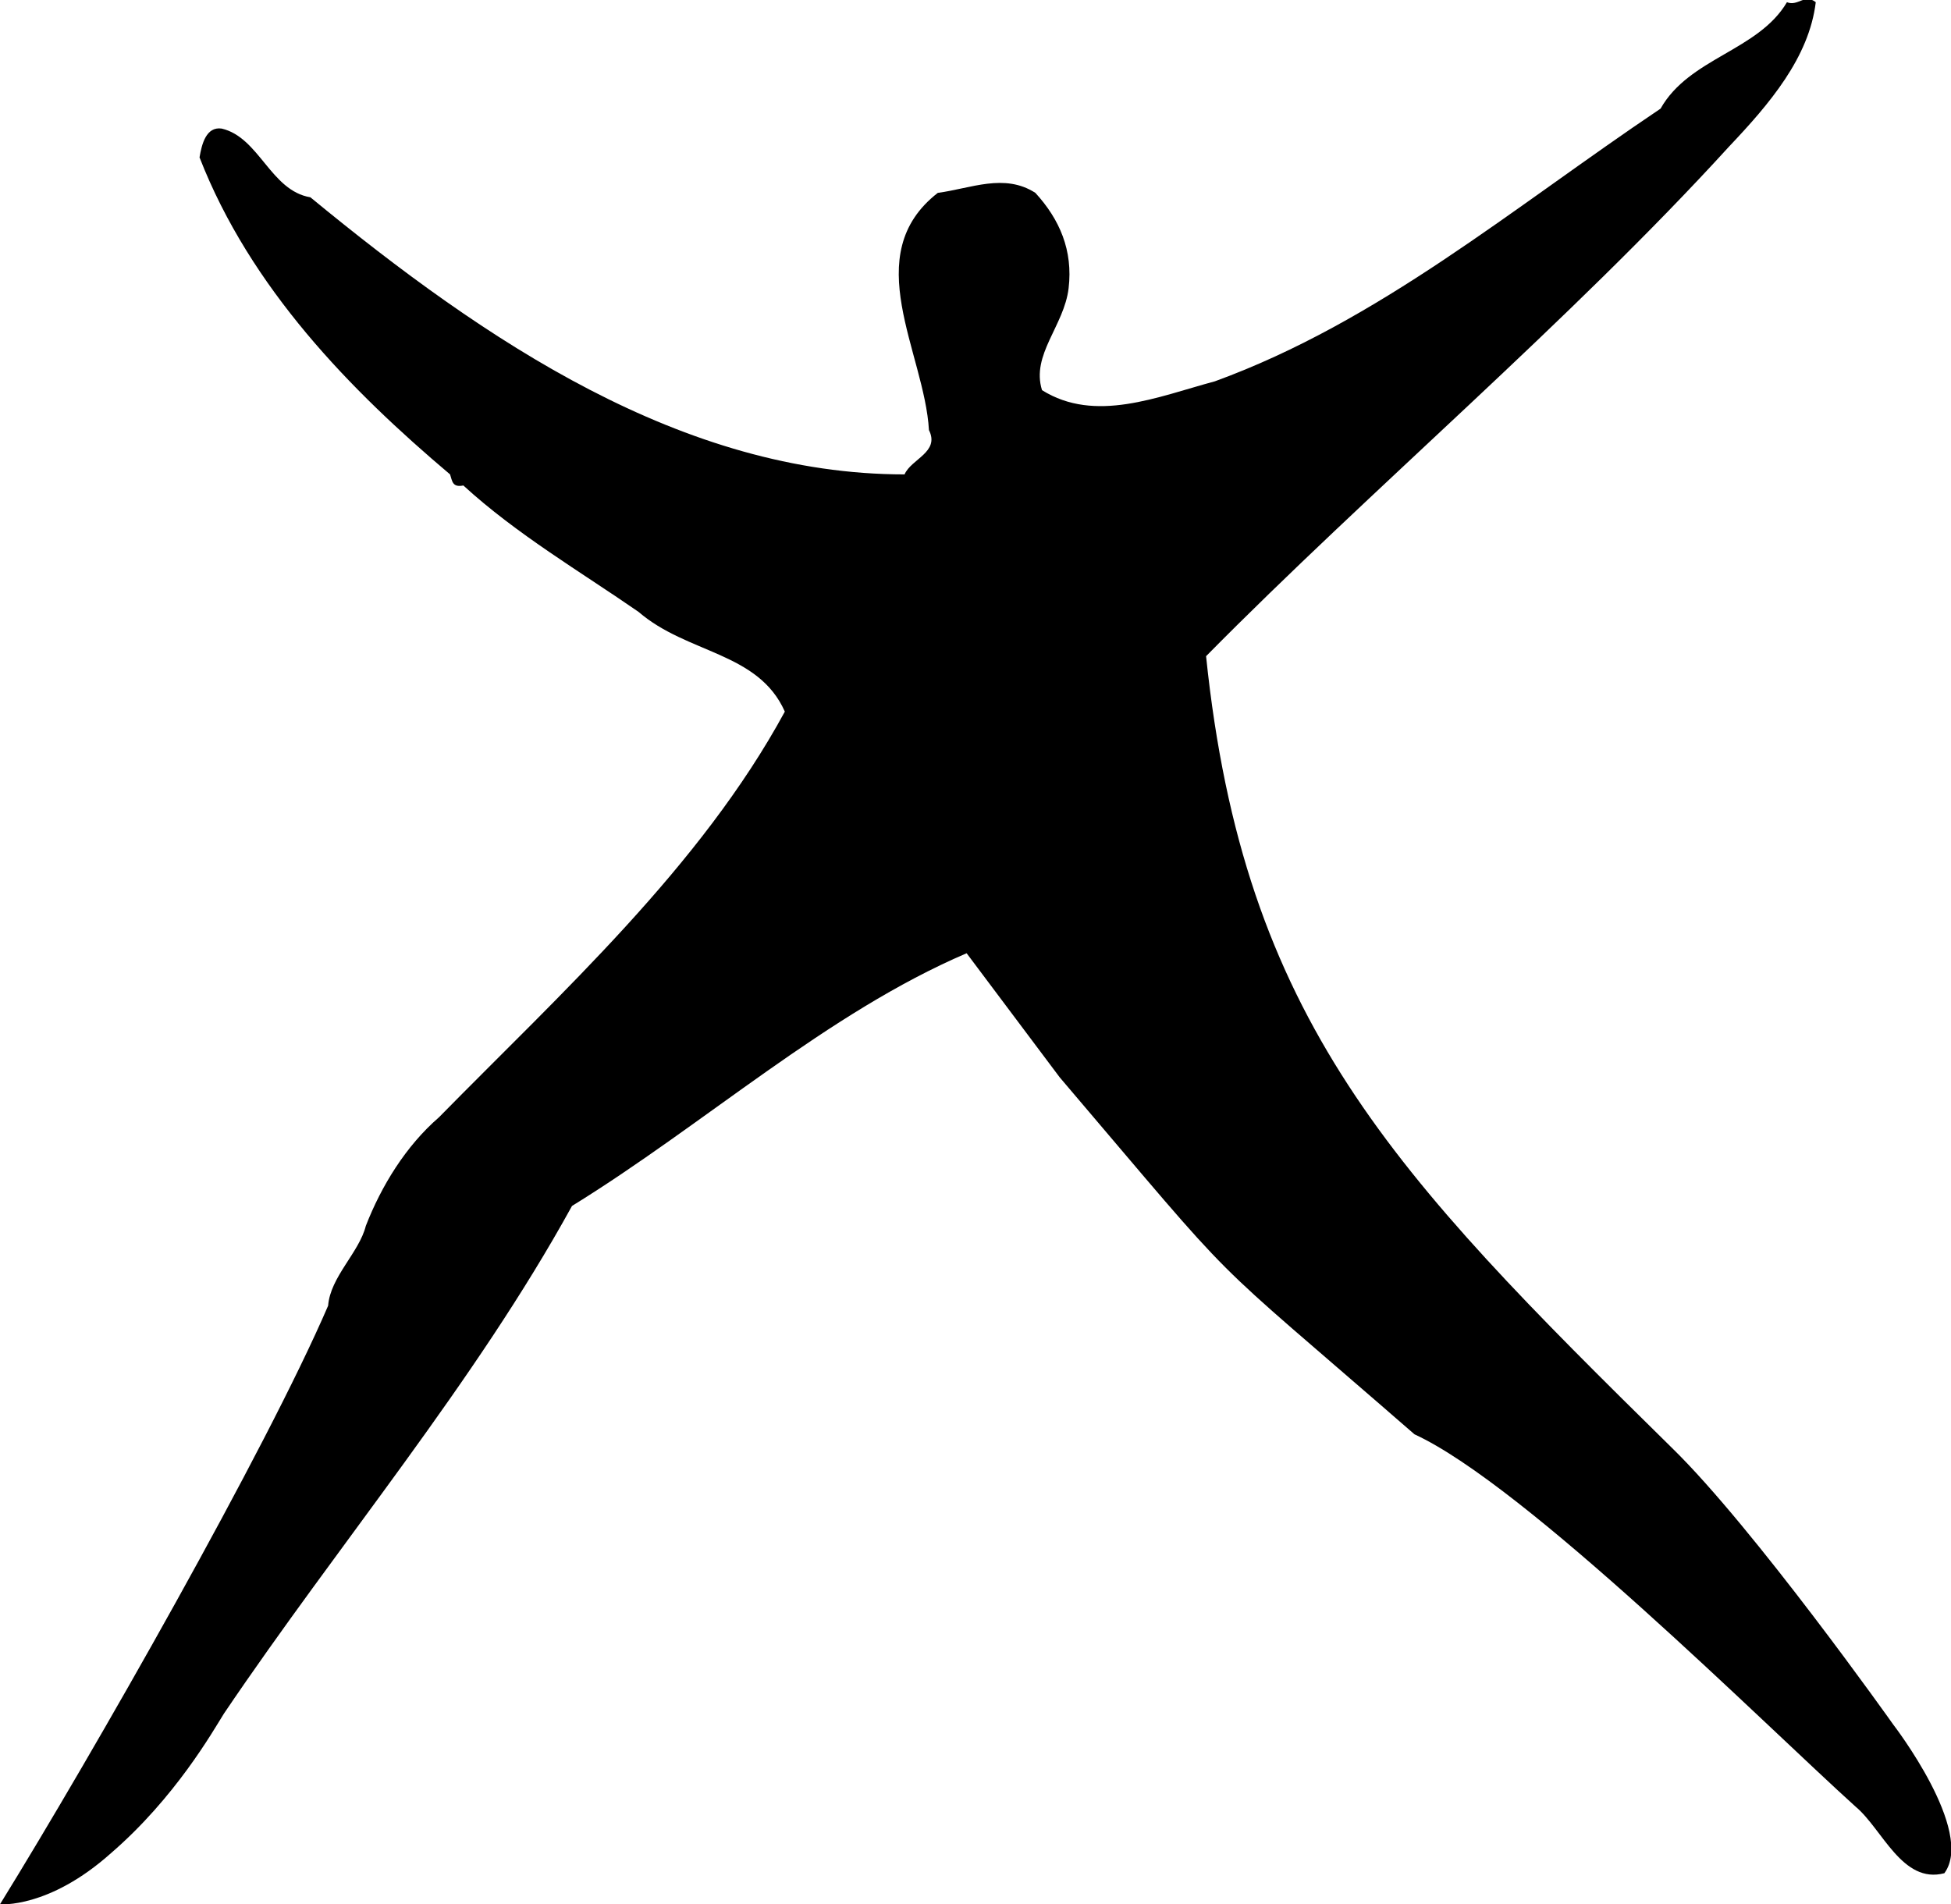
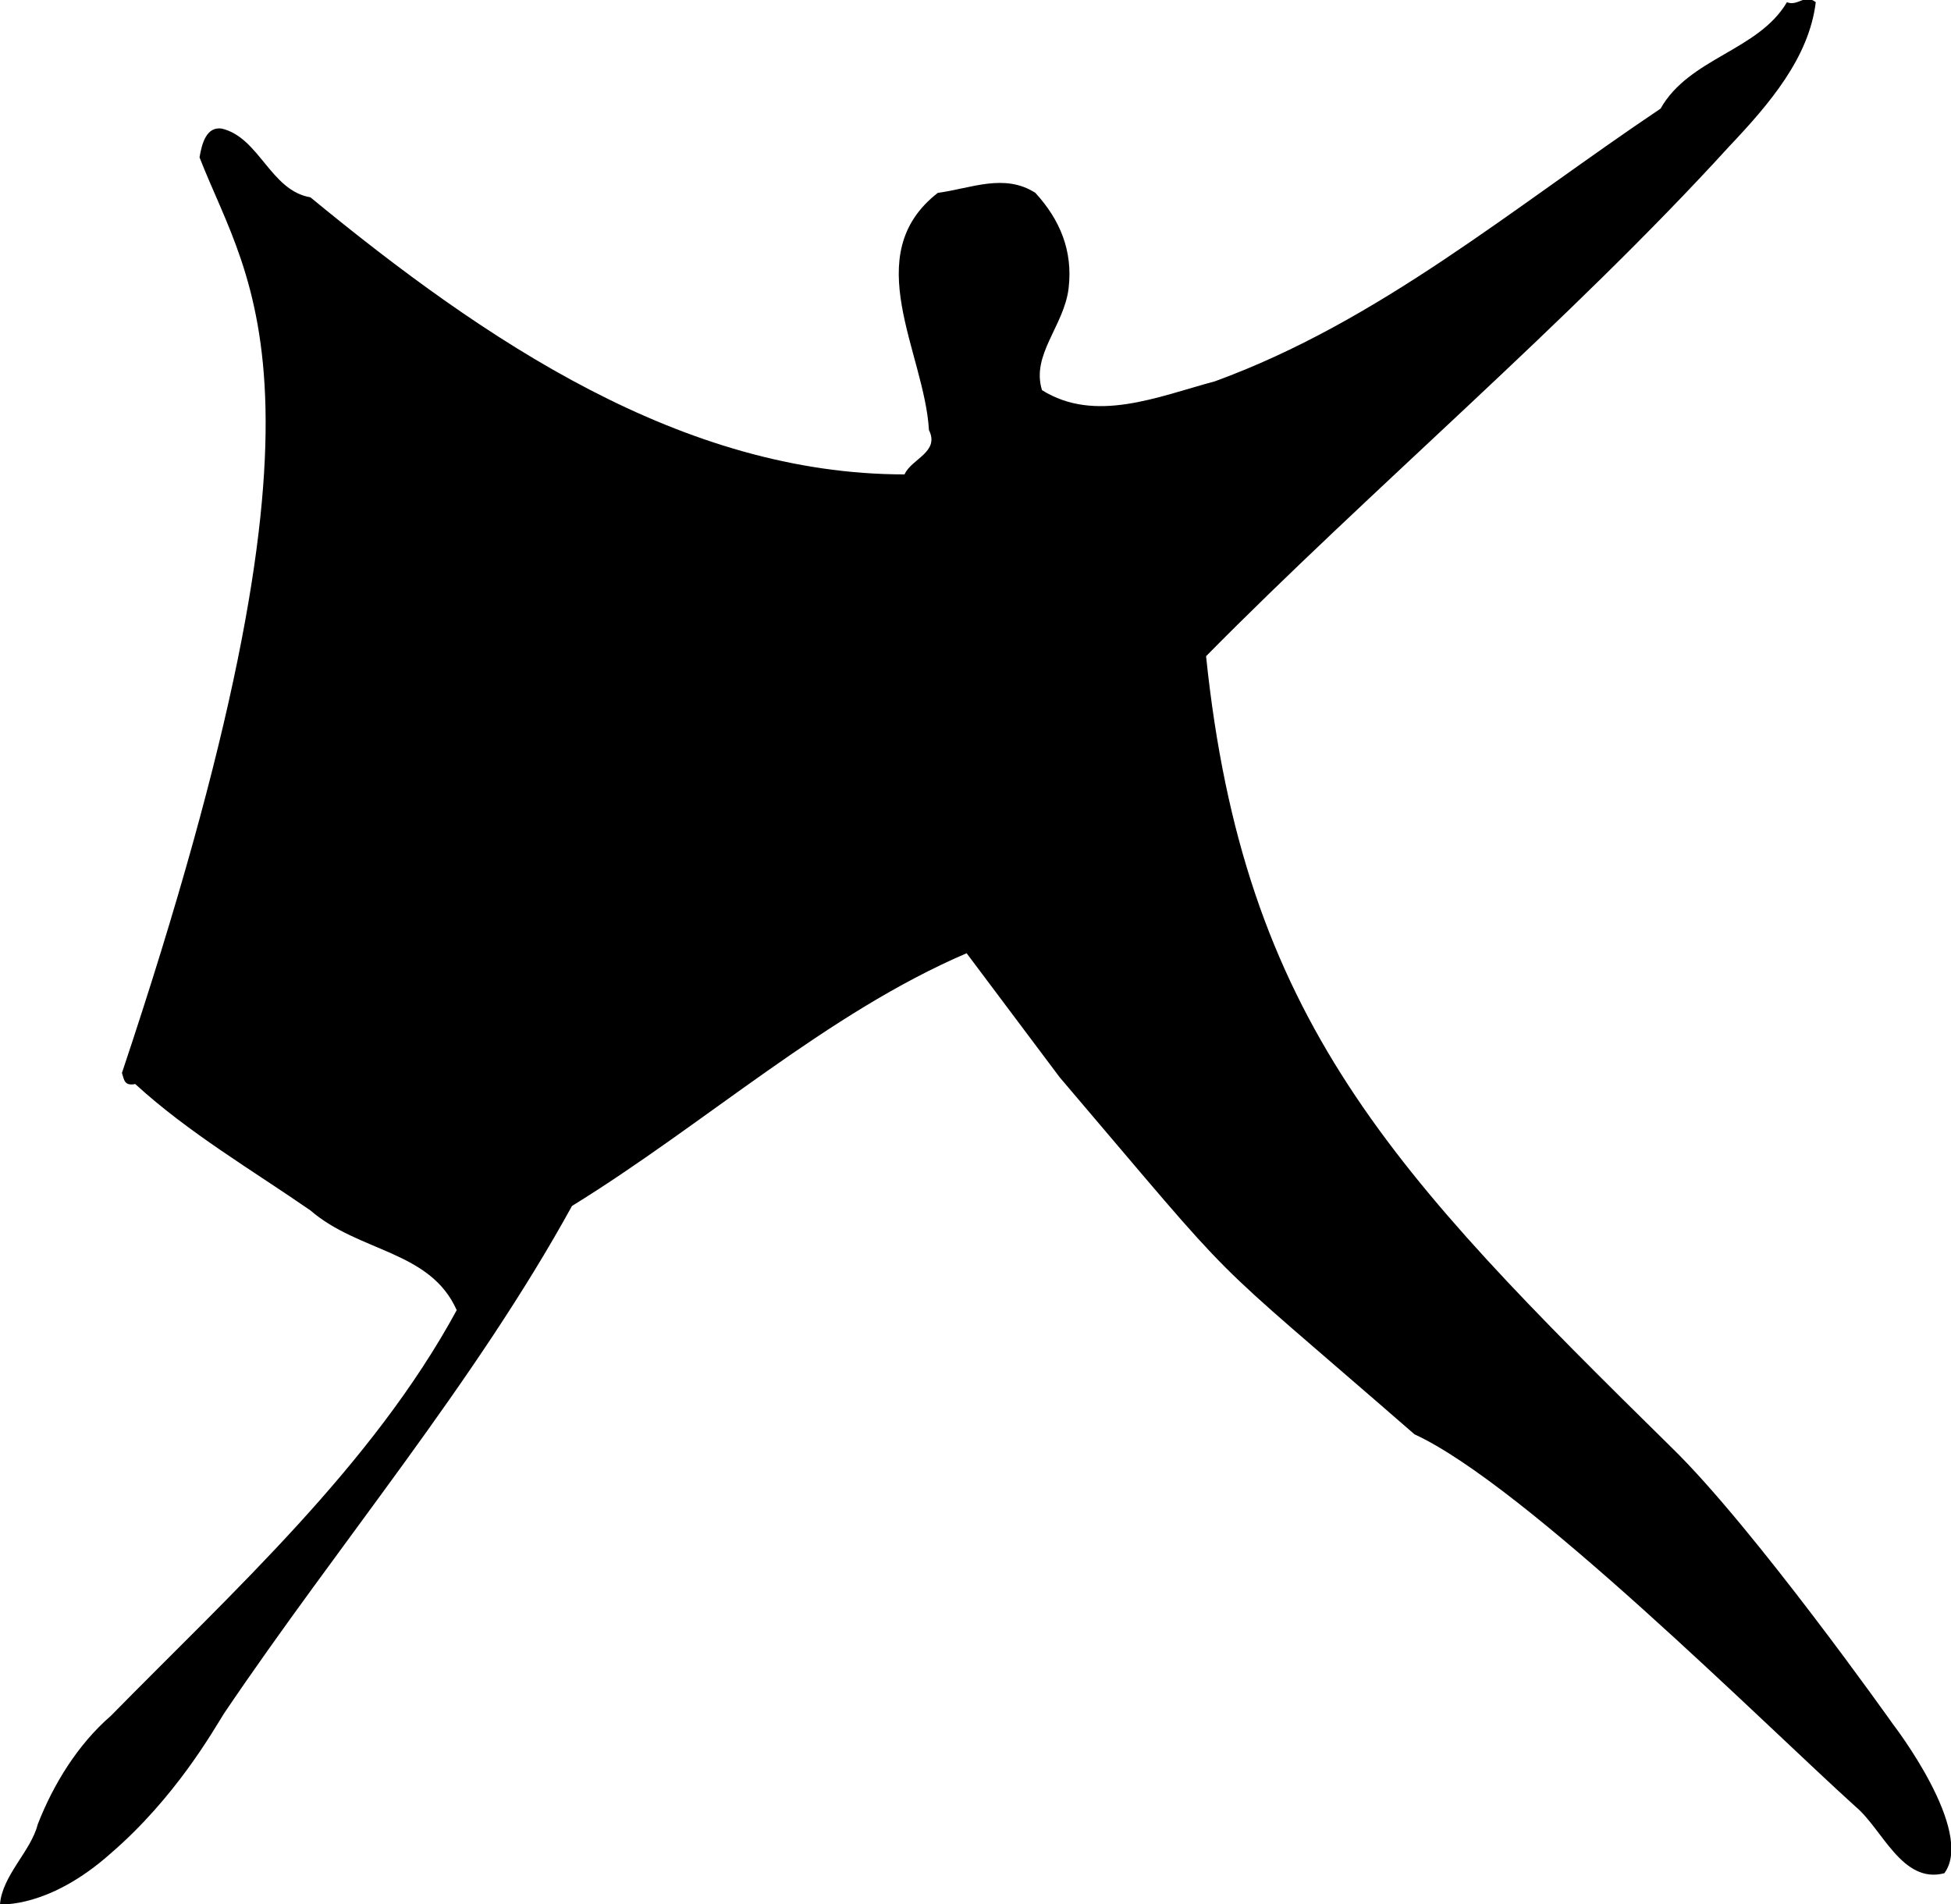
<svg xmlns="http://www.w3.org/2000/svg" version="1.1" id="Layer_1" x="0px" y="0px" viewBox="0 0 88 85.9" style="enable-background:new 0 0 88 85.9;" xml:space="preserve">
-   <path d="M0,85.9c4.2-6.8,12-20.5,14.8-27c0.1-1.3,1.4-2.4,1.7-3.6c0.7-1.8,1.8-3.6,3.3-4.9c5.5-5.6,11.8-11.3,15.6-18.3  c-1.2-2.7-4.4-2.6-6.6-4.5c-2.6-1.8-5.5-3.5-7.9-5.7c-0.5,0.1-0.5-0.2-0.6-0.5C15.8,17.6,11.3,13,9,7.1c0.1-0.6,0.3-1.4,1-1.3  c1.7,0.4,2.2,2.8,4,3.1c7.9,6.5,16.8,12.5,26.8,12.5c0.3-0.7,1.6-1,1.1-2c-0.2-3.5-3.2-7.9,0.4-10.7c1.5-0.2,3-0.9,4.4,0  c1.1,1.2,1.7,2.6,1.5,4.3C48,14.7,46.5,16,47,17.6c2.4,1.5,5.2,0.3,7.8-0.4c7.4-2.7,13.4-7.8,20.1-12.3c1.3-2.3,4.4-2.6,5.7-4.8  c0.5,0.2,0.8-0.4,1.3,0c-0.3,2.5-2.1,4.6-3.9,6.5c-7.2,7.9-16.2,15.5-23.6,23c1.7,16.4,8.4,23.3,21,35.7c3.7,3.6,10,12.5,10,12.5  s3.7,4.8,2.3,6.7c-1.9,0.5-2.8-2-4-3C79.6,77.8,68.8,67,63.8,64.7c-10-8.7-7.4-6-16-16.1L43.6,43c-6.3,2.7-11.8,7.7-17.8,11.4  c-4.4,8-10.5,15.2-15.7,22.9c-0.5,0.8-2.2,3.8-5.1,6.3C2.2,86.1,0,85.9,0,85.9z" />
+   <path d="M0,85.9c0.1-1.3,1.4-2.4,1.7-3.6c0.7-1.8,1.8-3.6,3.3-4.9c5.5-5.6,11.8-11.3,15.6-18.3  c-1.2-2.7-4.4-2.6-6.6-4.5c-2.6-1.8-5.5-3.5-7.9-5.7c-0.5,0.1-0.5-0.2-0.6-0.5C15.8,17.6,11.3,13,9,7.1c0.1-0.6,0.3-1.4,1-1.3  c1.7,0.4,2.2,2.8,4,3.1c7.9,6.5,16.8,12.5,26.8,12.5c0.3-0.7,1.6-1,1.1-2c-0.2-3.5-3.2-7.9,0.4-10.7c1.5-0.2,3-0.9,4.4,0  c1.1,1.2,1.7,2.6,1.5,4.3C48,14.7,46.5,16,47,17.6c2.4,1.5,5.2,0.3,7.8-0.4c7.4-2.7,13.4-7.8,20.1-12.3c1.3-2.3,4.4-2.6,5.7-4.8  c0.5,0.2,0.8-0.4,1.3,0c-0.3,2.5-2.1,4.6-3.9,6.5c-7.2,7.9-16.2,15.5-23.6,23c1.7,16.4,8.4,23.3,21,35.7c3.7,3.6,10,12.5,10,12.5  s3.7,4.8,2.3,6.7c-1.9,0.5-2.8-2-4-3C79.6,77.8,68.8,67,63.8,64.7c-10-8.7-7.4-6-16-16.1L43.6,43c-6.3,2.7-11.8,7.7-17.8,11.4  c-4.4,8-10.5,15.2-15.7,22.9c-0.5,0.8-2.2,3.8-5.1,6.3C2.2,86.1,0,85.9,0,85.9z" />
</svg>